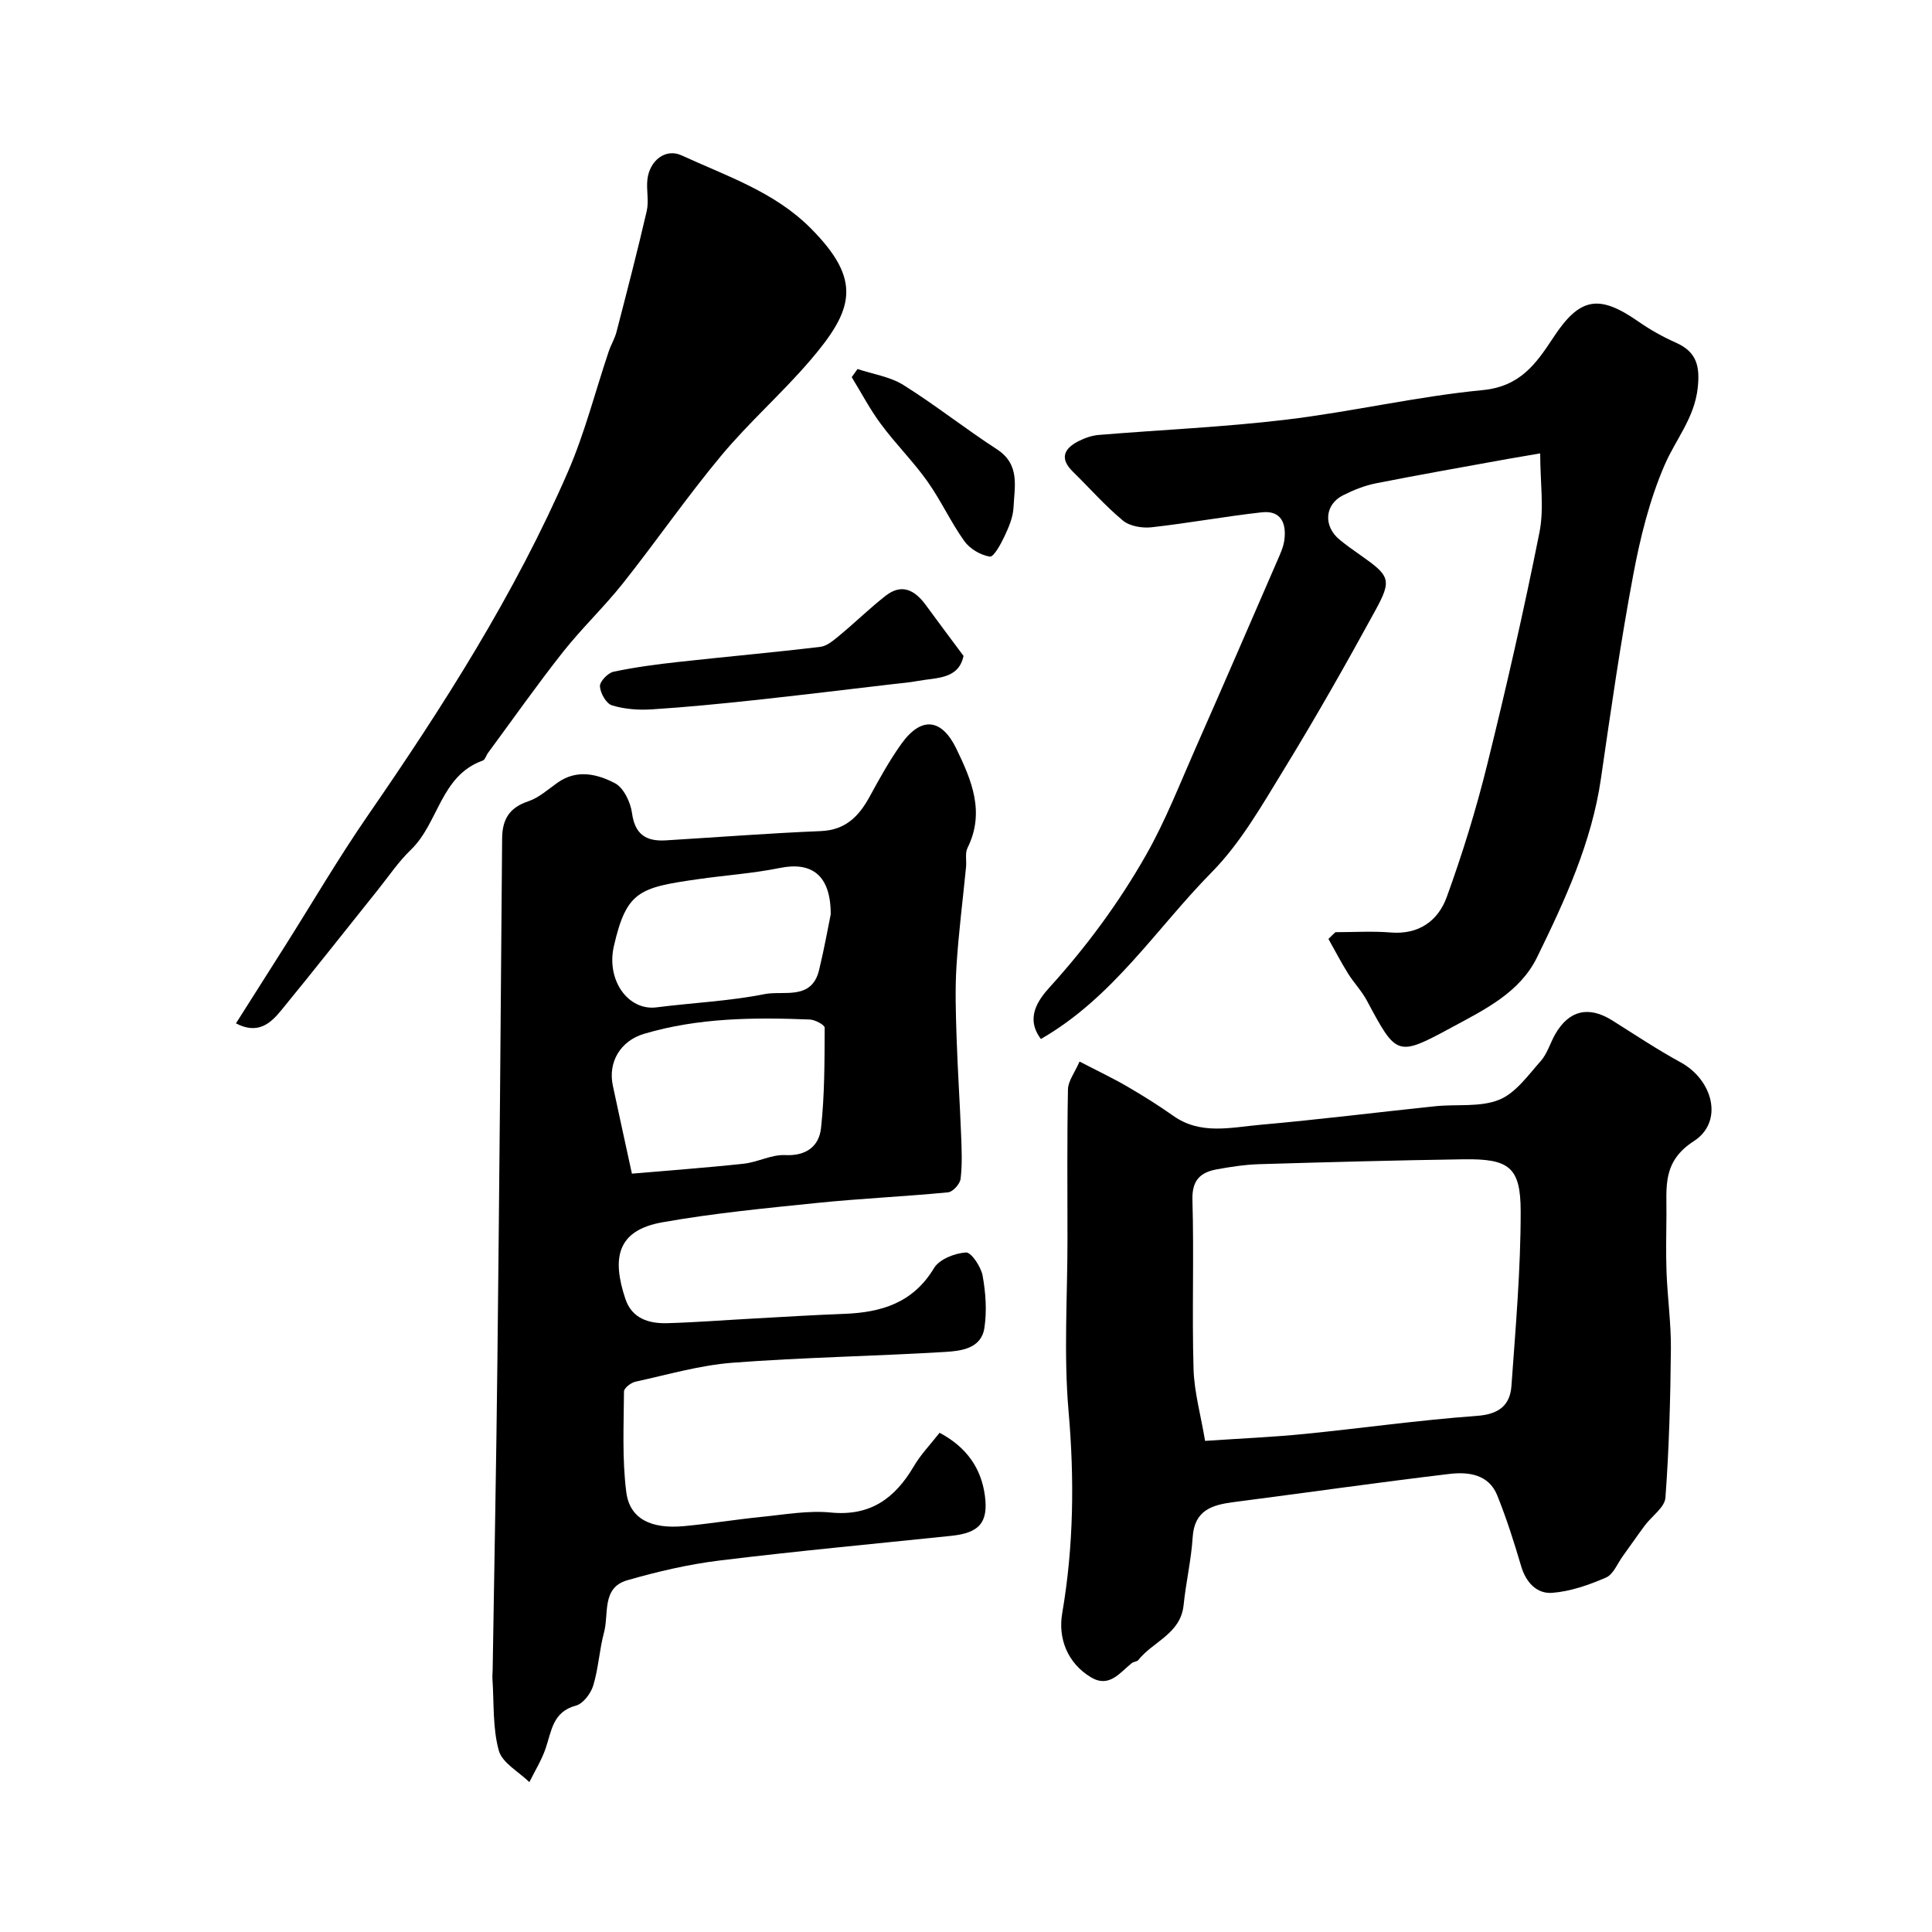
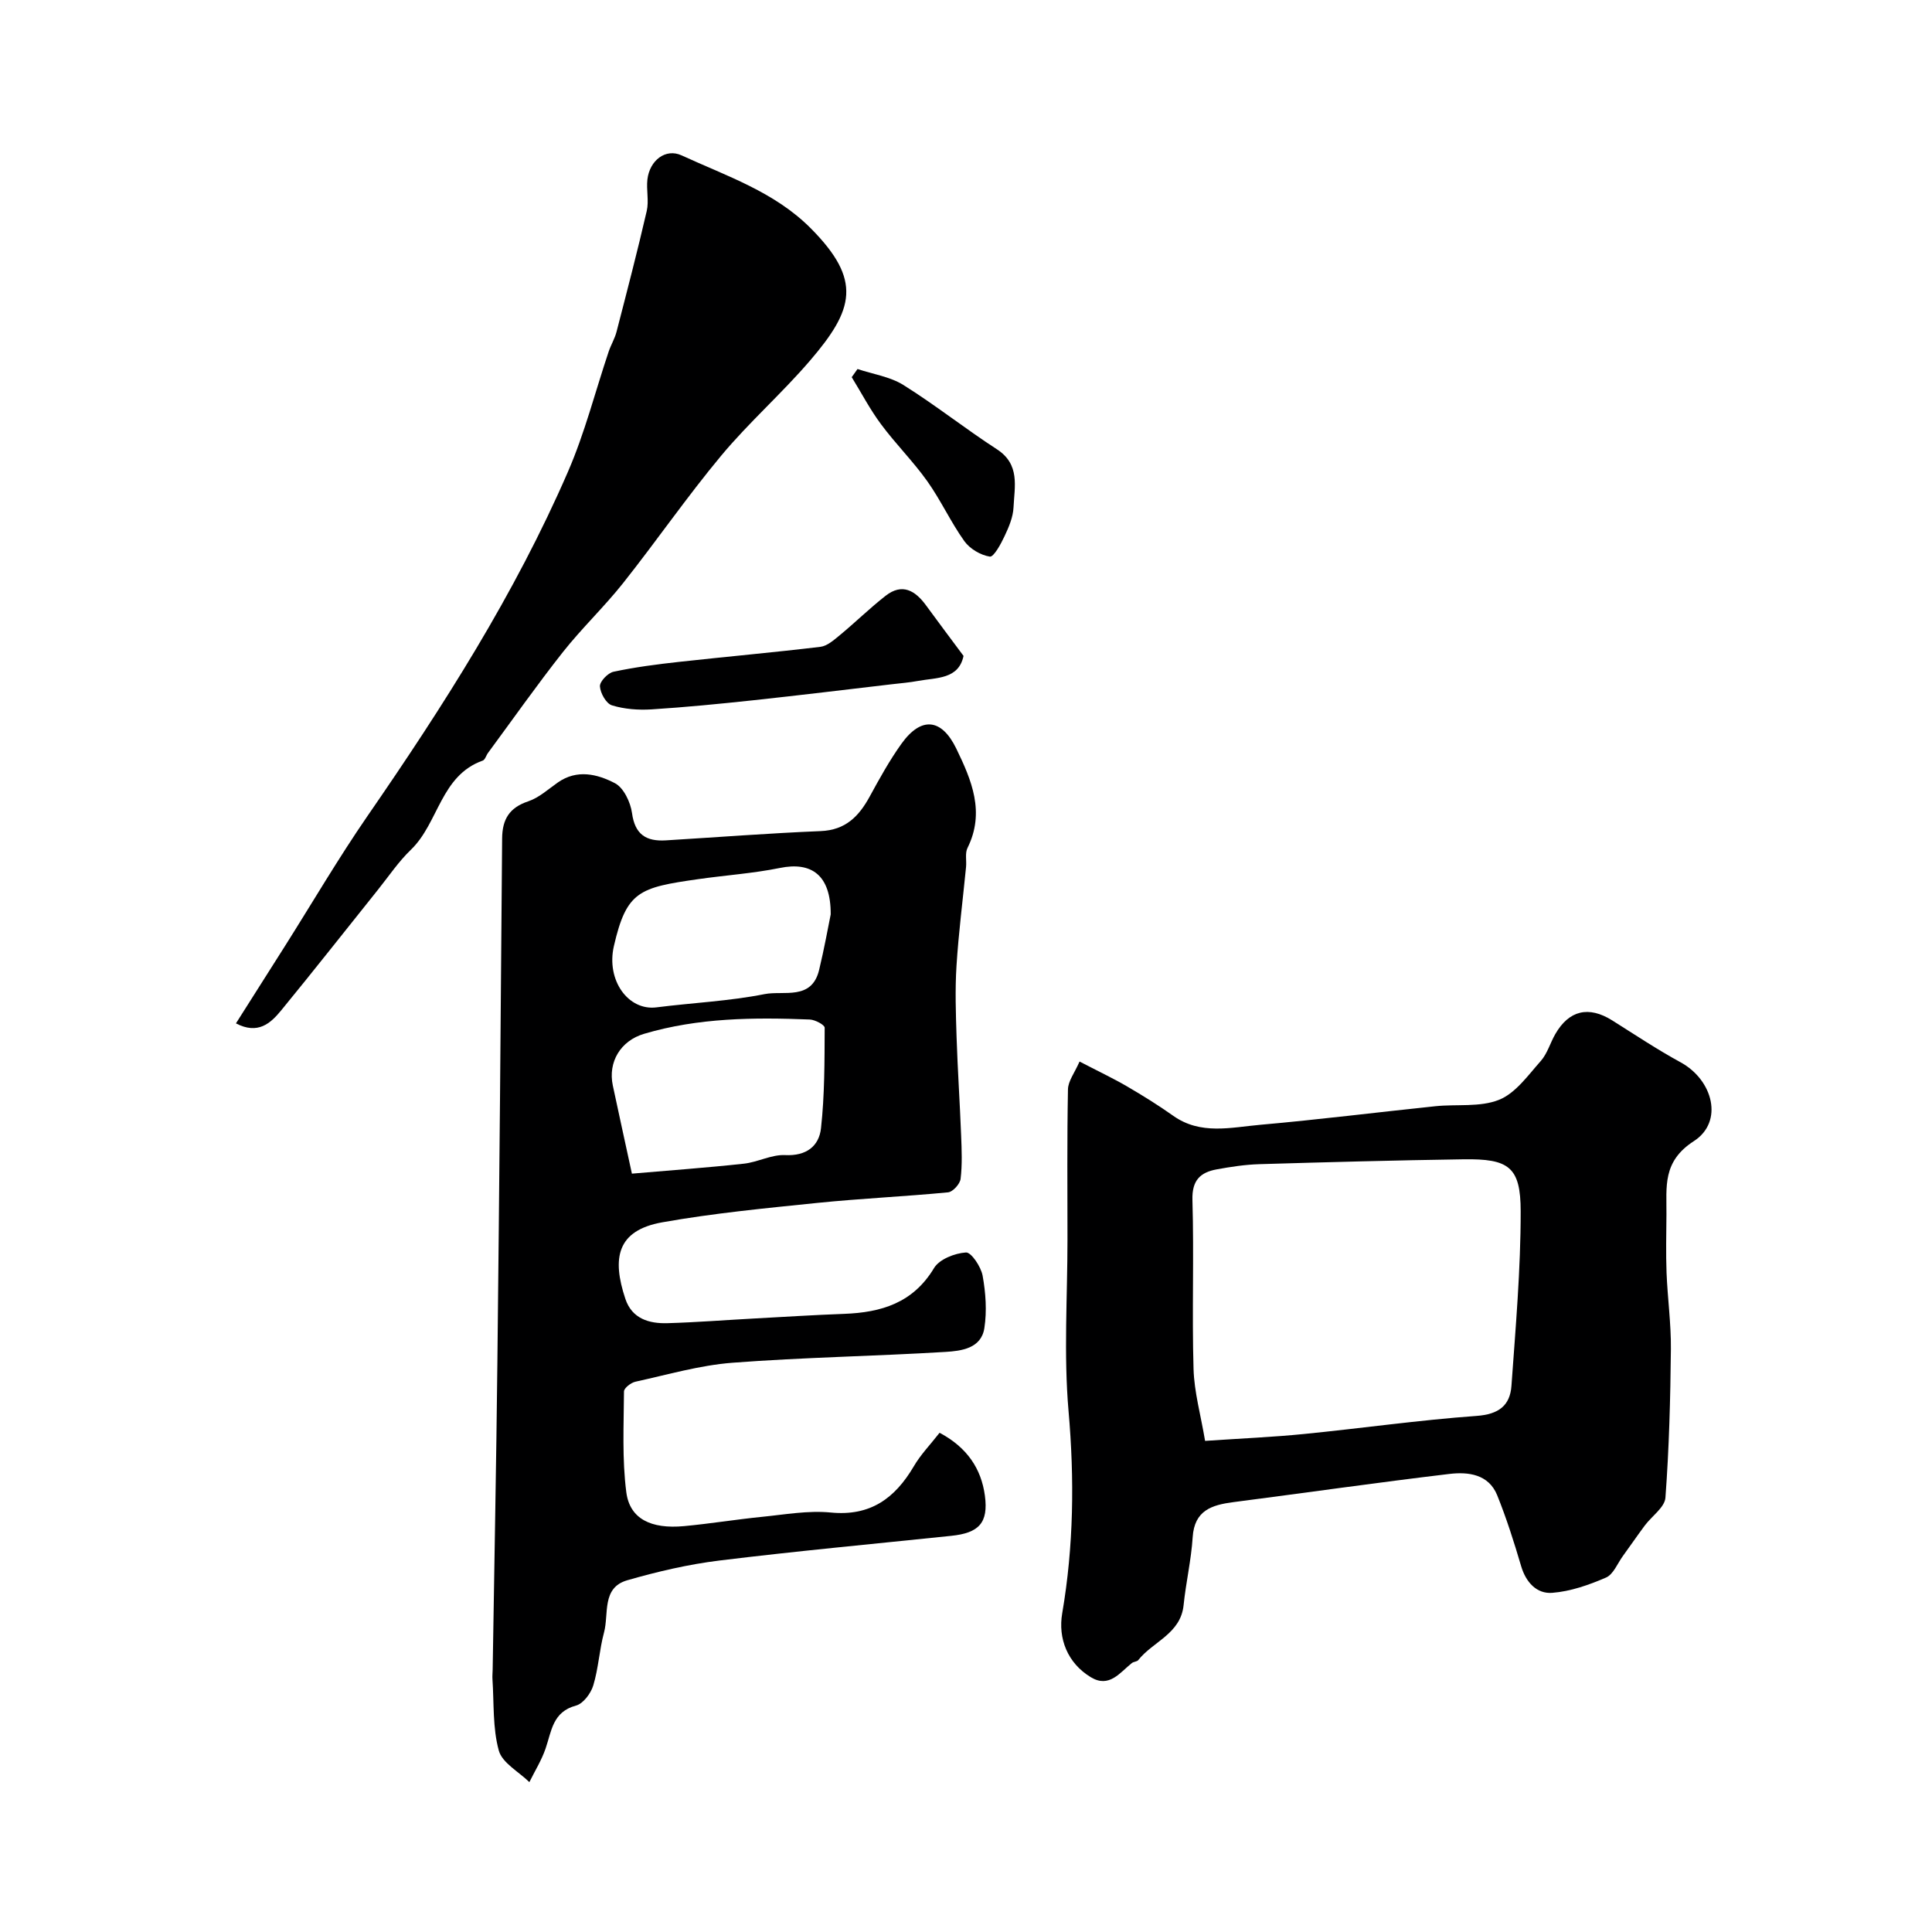
<svg xmlns="http://www.w3.org/2000/svg" enable-background="new 0 0 400 400" viewBox="0 0 400 400">
  <g fill="#000001">
    <path d="m194.53 296.64c5.72 3.04 8.63 7.46 9.38 13.01.76 5.67-1.26 7.74-6.98 8.33-15.99 1.67-32.01 3.15-47.97 5.11-6.44.79-12.85 2.29-19.1 4.09-5.33 1.54-3.77 6.95-4.8 10.79-.97 3.6-1.15 7.42-2.23 10.98-.5 1.65-2.08 3.77-3.57 4.17-4.86 1.29-5.06 5.3-6.31 8.92-.83 2.41-2.21 4.62-3.35 6.93-2.2-2.16-5.62-3.97-6.33-6.54-1.29-4.68-.98-9.81-1.31-14.75-.05-.66.03-1.33.04-2 .33-21.26.75-42.53.98-63.79.4-36.09.71-72.19.98-108.29.03-3.98 1.5-6.39 5.42-7.7 2.23-.75 4.13-2.51 6.12-3.9 3.98-2.79 8.19-1.73 11.81.15 1.81.94 3.23 3.94 3.54 6.18.6 4.46 2.94 5.9 6.98 5.66 10.69-.65 21.38-1.48 32.08-1.92 5.15-.21 7.91-3.05 10.15-7.15 2.03-3.72 4.09-7.46 6.55-10.9 4.1-5.74 8.33-5.31 11.38.97 3.18 6.56 5.99 13.17 2.32 20.57-.54 1.09-.17 2.62-.3 3.94-.67 6.84-1.55 13.66-1.98 20.51-.31 4.89-.14 9.83.02 14.74.22 6.77.68 13.53.94 20.3.12 3.01.25 6.06-.11 9.03-.13 1.05-1.6 2.68-2.59 2.78-9.01.87-18.07 1.27-27.08 2.19-10.73 1.1-21.5 2.13-32.11 4.02-9.4 1.68-10.43 7.44-7.62 15.86 1.37 4.09 4.89 5.13 8.7 5.02 5.94-.17 11.87-.64 17.8-.96 6.27-.34 12.53-.74 18.8-.97 7.68-.29 14.26-2.25 18.6-9.48 1.1-1.83 4.29-3.08 6.61-3.23 1.09-.07 3.11 2.95 3.45 4.8.64 3.54.91 7.33.36 10.87-.65 4.22-4.8 4.72-8.06 4.92-14.69.89-29.42 1.12-44.08 2.24-6.77.52-13.44 2.47-20.11 3.93-.92.2-2.35 1.31-2.36 2.01-.04 6.96-.41 14 .48 20.87.72 5.52 5.11 7.65 11.94 7.02 5.38-.5 10.72-1.38 16.1-1.92 4.75-.47 9.59-1.36 14.28-.9 8.23.81 13.3-2.95 17.2-9.56 1.38-2.38 3.36-4.42 5.34-6.95zm-63.7-53.65c7.71-.67 15.45-1.22 23.16-2.06 2.89-.31 5.75-1.92 8.56-1.78 4.4.22 7.02-1.85 7.43-5.57.76-6.88.73-13.86.76-20.8 0-.59-1.99-1.66-3.09-1.7-11.55-.46-23.07-.37-34.3 2.96-4.87 1.44-7.51 5.84-6.47 10.72 1.18 5.55 2.4 11.08 3.95 18.23zm41.16-53.68c.03-8.22-4.04-10.93-10.51-9.61-5.57 1.13-11.29 1.51-16.93 2.32-12.18 1.74-14.83 2.46-17.45 13.85-1.63 7.09 2.97 13.45 8.84 12.69 7.45-.95 15.02-1.28 22.36-2.74 3.93-.78 9.76 1.38 11.29-5.01 1.07-4.42 1.87-8.91 2.4-11.5z" />
    <path d="m223.51 219.78c4.18 2.17 7.11 3.55 9.89 5.18 3.24 1.89 6.44 3.88 9.5 6.05 5.68 4.03 11.95 2.4 17.99 1.87 12.12-1.07 24.2-2.59 36.3-3.85 4.42-.46 9.24.25 13.18-1.33 3.41-1.37 5.99-5.06 8.62-8.02 1.37-1.54 1.96-3.75 3.02-5.59 2.84-4.94 6.92-5.87 11.76-2.84 4.69 2.95 9.32 6.04 14.18 8.69 6.73 3.67 8.96 12.31 2.74 16.32-6.55 4.23-5.62 9.47-5.67 15.17-.03 4.02-.13 8.05.02 12.07.21 5.27.95 10.54.9 15.8-.1 10.27-.37 20.55-1.13 30.78-.15 2.01-2.83 3.82-4.28 5.77-1.55 2.08-3.01 4.22-4.54 6.32-1.12 1.55-1.97 3.8-3.49 4.45-3.53 1.53-7.35 2.87-11.14 3.16-3.17.24-5.42-2.14-6.42-5.51-1.46-4.96-3.03-9.9-4.96-14.69-1.77-4.37-5.99-4.88-9.88-4.42-14.93 1.78-29.82 3.91-44.73 5.84-4.48.58-8.09 1.7-8.44 7.27-.3 4.71-1.4 9.36-1.88 14.07-.62 5.94-6.34 7.51-9.38 11.36-.27.34-.95.32-1.32.61-2.5 1.98-4.68 5.24-8.49 2.95-4.84-2.91-6.84-8.04-5.94-13.25 2.38-13.89 2.54-27.79 1.31-41.88-1.02-11.74-.22-23.64-.22-35.47 0-10.36-.1-20.73.1-31.09.02-1.73 1.37-3.43 2.4-5.79zm25.99 78.54c7.69-.52 14.12-.79 20.51-1.43 11.91-1.18 23.77-2.88 35.7-3.74 4.57-.33 6.93-2.13 7.22-6.24.86-12.03 1.92-24.08 1.91-36.13-.01-9.19-2.44-10.9-11.84-10.76-14.1.21-28.2.59-42.29 1.01-2.94.09-5.88.54-8.78 1.07-3.41.62-5.17 2.25-5.05 6.34.34 11.65-.11 23.33.23 34.98.14 4.81 1.5 9.57 2.39 14.9z" />
-     <path d="m276.48 193c3.81 0 7.64-.25 11.42.06 5.85.49 9.84-2.41 11.63-7.33 3.26-8.98 6.09-18.16 8.38-27.43 3.95-15.95 7.61-31.98 10.82-48.09.99-4.97.15-10.31.15-16.34-2.34.4-4.47.75-6.6 1.13-9.13 1.66-18.27 3.26-27.38 5.06-2.36.47-4.7 1.4-6.85 2.49-3.8 1.92-4.1 6.36-.74 9.15 1.38 1.15 2.86 2.19 4.33 3.22 6.11 4.29 6.6 5.08 3.13 11.43-6.1 11.17-12.38 22.24-19.03 33.09-4.51 7.36-8.91 15.11-14.89 21.17-11.45 11.62-20.37 25.89-35.34 34.5-3.27-4.32-.62-8.04 1.86-10.77 7.64-8.42 14.33-17.51 19.91-27.33 4-7.03 6.96-14.66 10.24-22.09 5.71-12.93 11.32-25.91 16.95-38.88.58-1.34 1.23-2.73 1.43-4.15.48-3.47-.61-6.27-4.67-5.82-7.63.85-15.2 2.25-22.83 3.1-1.93.21-4.5-.22-5.91-1.39-3.7-3.07-6.9-6.74-10.36-10.12-2.81-2.75-1.84-4.79 1.18-6.33 1.28-.65 2.75-1.16 4.16-1.28 12.95-1.07 25.96-1.62 38.86-3.17 13.59-1.63 27.01-4.8 40.62-6.11 7.77-.74 11.08-5.45 14.66-10.9 5.5-8.38 9.47-8.98 17.7-3.23 2.4 1.67 5 3.12 7.68 4.31 4.3 1.92 5 4.86 4.5 9.4-.69 6.23-4.58 10.66-6.86 15.95-3.11 7.2-5.05 15.04-6.5 22.8-2.62 13.95-4.63 28.02-6.67 42.08-1.92 13.25-7.45 25.21-13.23 37.02-3.57 7.3-10.84 10.82-17.59 14.47-11.42 6.19-11.48 6-17.65-5.52-1.07-2-2.71-3.69-3.91-5.62-1.44-2.32-2.7-4.75-4.04-7.13.47-.48.95-.94 1.44-1.4z" />
    <path d="m48.85 211.88c3.61-5.69 6.91-10.88 10.2-16.09 5.66-8.96 11.02-18.12 17.03-26.84 15.68-22.72 30.52-45.94 41.53-71.33 3.47-8 5.63-16.56 8.42-24.86.47-1.38 1.26-2.67 1.62-4.08 2.15-8.32 4.32-16.63 6.25-25 .48-2.08-.11-4.38.14-6.54.46-3.91 3.75-6.5 7.08-4.97 9.31 4.29 19.22 7.53 26.75 15.11 10.68 10.76 8.92 16.8-.19 27.41-5.82 6.78-12.61 12.75-18.33 19.61-7.11 8.53-13.44 17.72-20.34 26.42-3.93 4.95-8.56 9.34-12.48 14.3-5.36 6.79-10.35 13.89-15.49 20.86-.39.52-.6 1.41-1.09 1.59-8.74 3.1-9.12 12.91-14.86 18.44-2.58 2.48-4.62 5.53-6.87 8.34-6.66 8.31-13.24 16.69-19.99 24.92-2.21 2.7-4.82 5.09-9.38 2.71z" />
    <path d="m199.49 135.8c-1.03 4.88-5.59 4.47-9.44 5.18-1.76.33-3.56.47-5.35.68-9.57 1.12-19.14 2.29-28.72 3.32-7.01.75-14.04 1.44-21.08 1.89-2.73.17-5.62-.04-8.21-.84-1.18-.36-2.4-2.52-2.48-3.93-.06-.99 1.64-2.77 2.8-3.02 4.45-.95 8.99-1.54 13.52-2.04 9.77-1.08 19.56-1.95 29.32-3.12 1.42-.17 2.81-1.42 4.02-2.41 3.22-2.66 6.21-5.6 9.5-8.17 3.4-2.65 6.09-1.1 8.33 1.96 2.5 3.42 5.05 6.82 7.79 10.5z" />
    <path d="m177.54 76.4c3.19 1.07 6.73 1.58 9.5 3.31 6.63 4.15 12.79 9.05 19.36 13.31 4.84 3.14 3.64 7.71 3.44 12.01-.09 2.03-.97 4.1-1.86 5.98-.76 1.63-2.25 4.36-3.05 4.23-1.91-.3-4.13-1.61-5.27-3.2-2.83-3.96-4.87-8.47-7.69-12.43-2.93-4.12-6.57-7.73-9.58-11.8-2.27-3.05-4.05-6.47-6.05-9.72.41-.56.8-1.13 1.2-1.69z" />
  </g>
</svg>